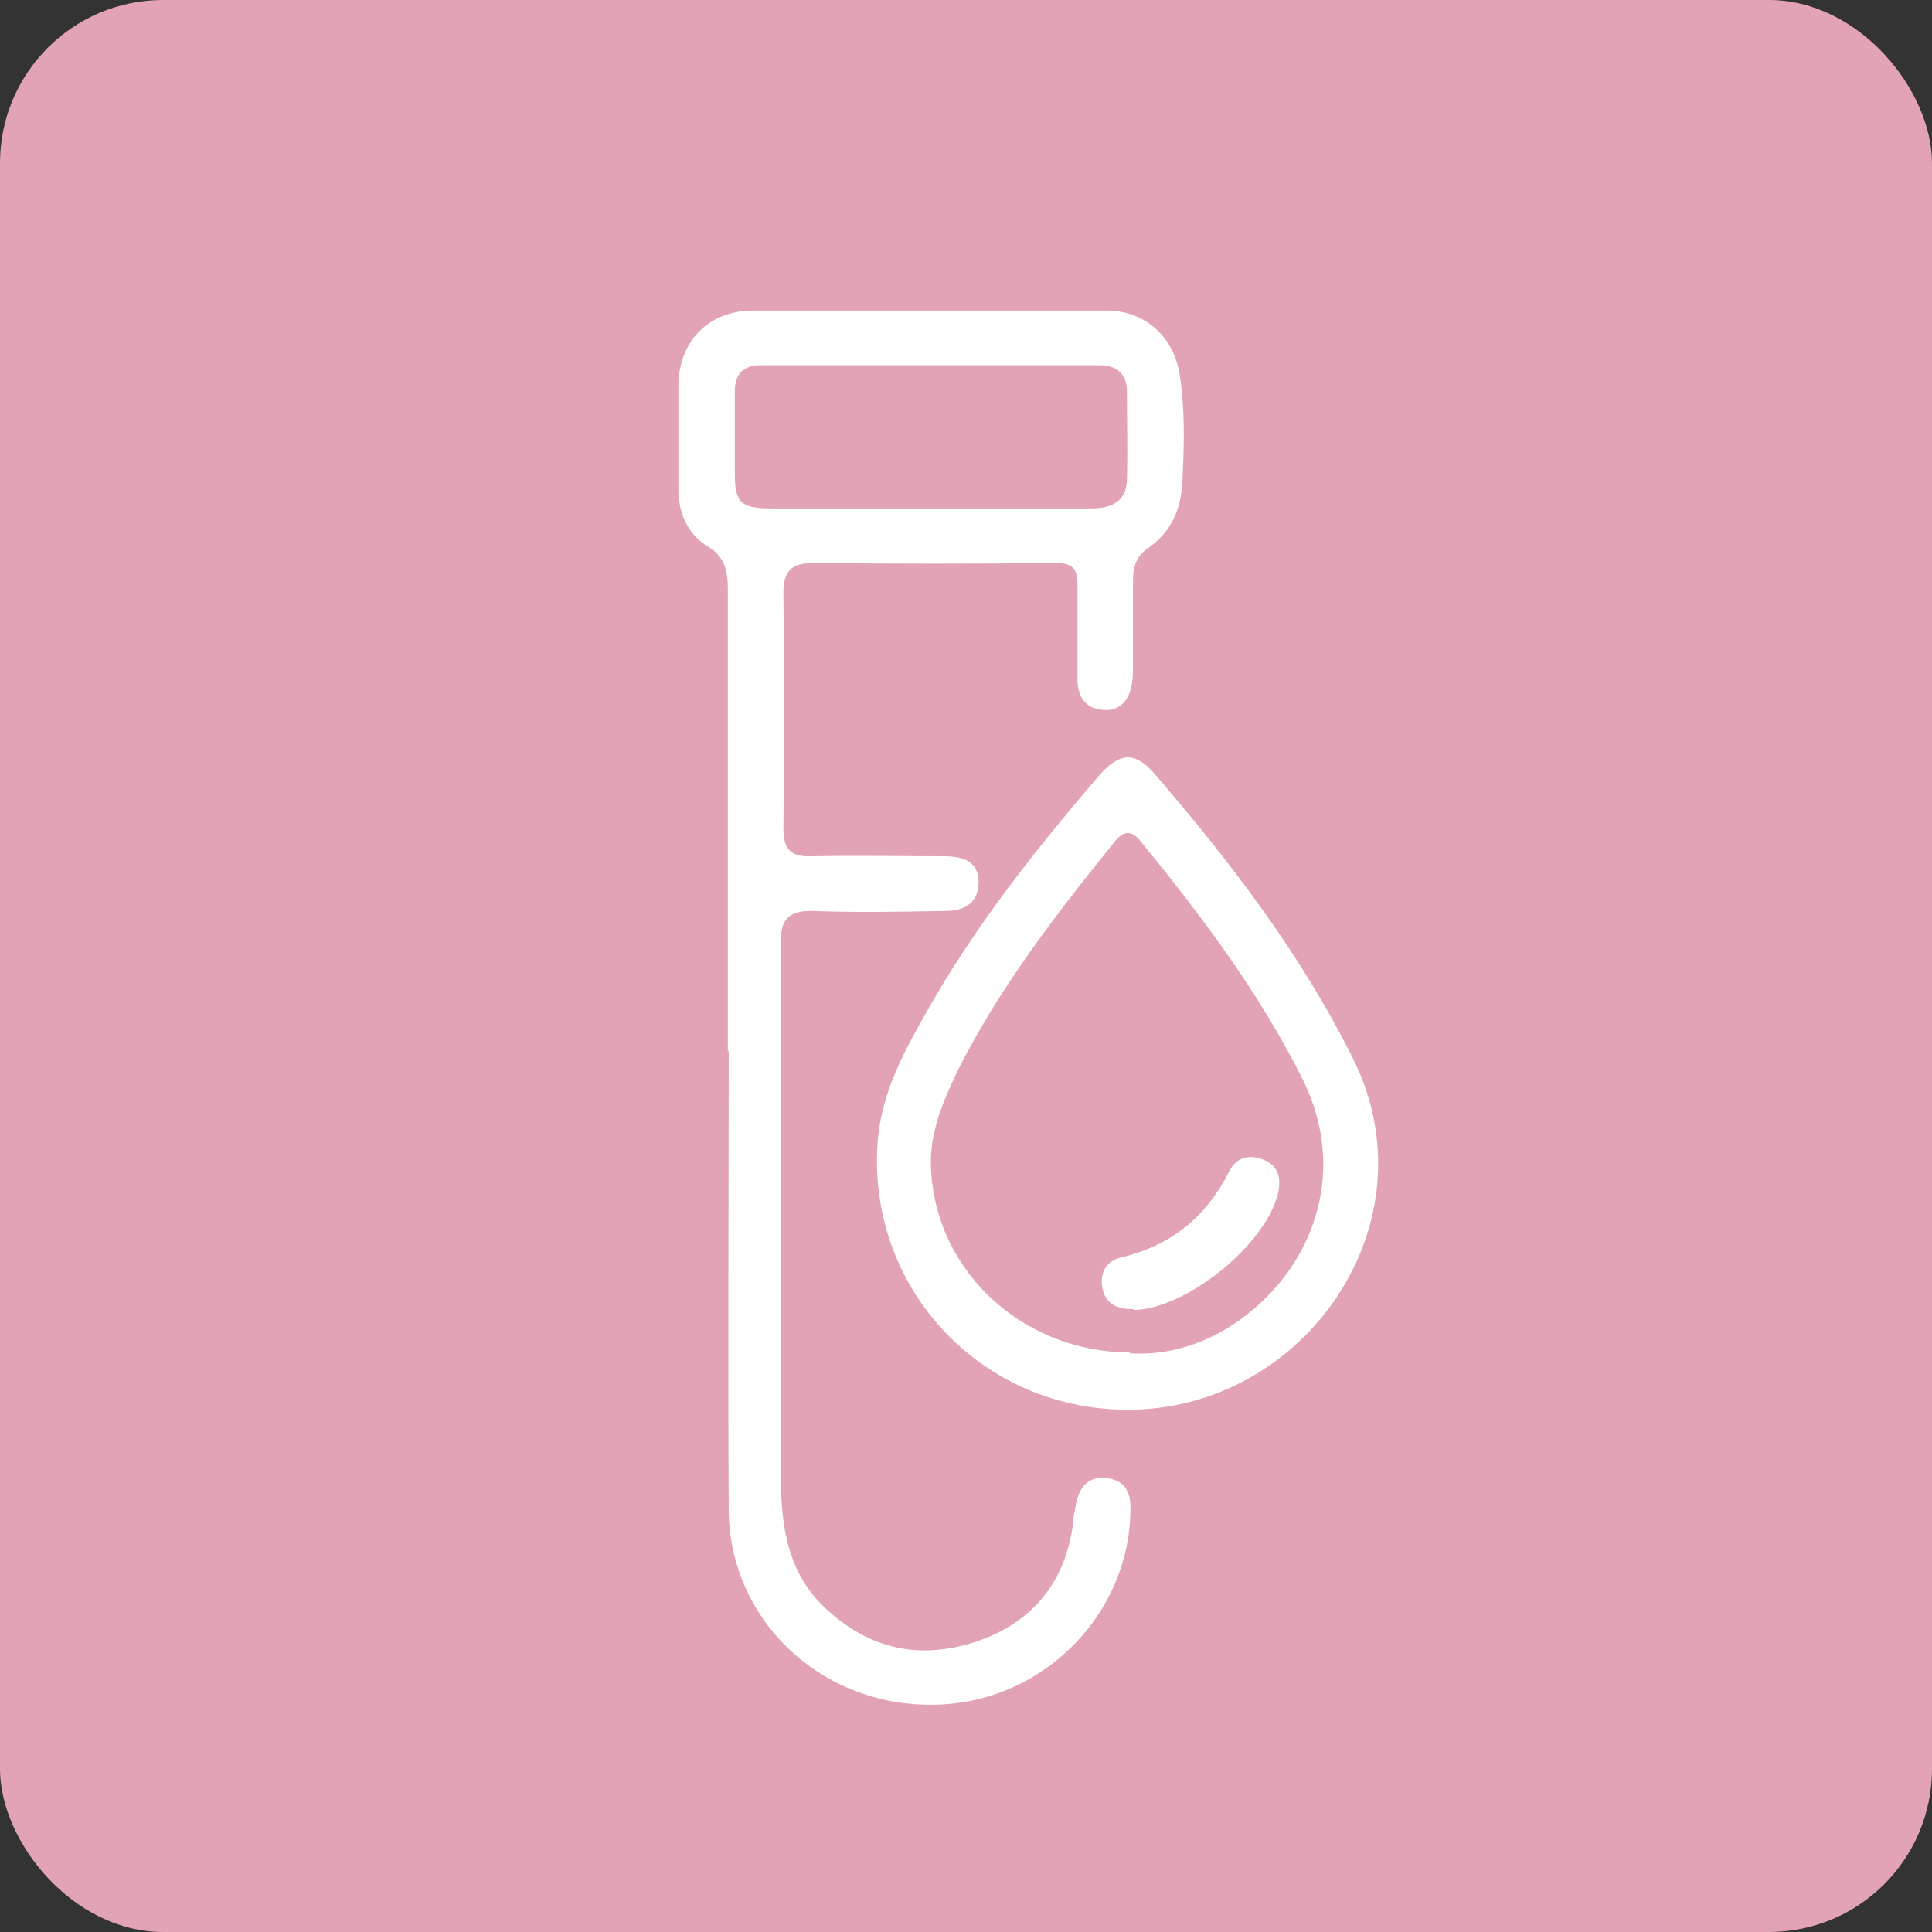
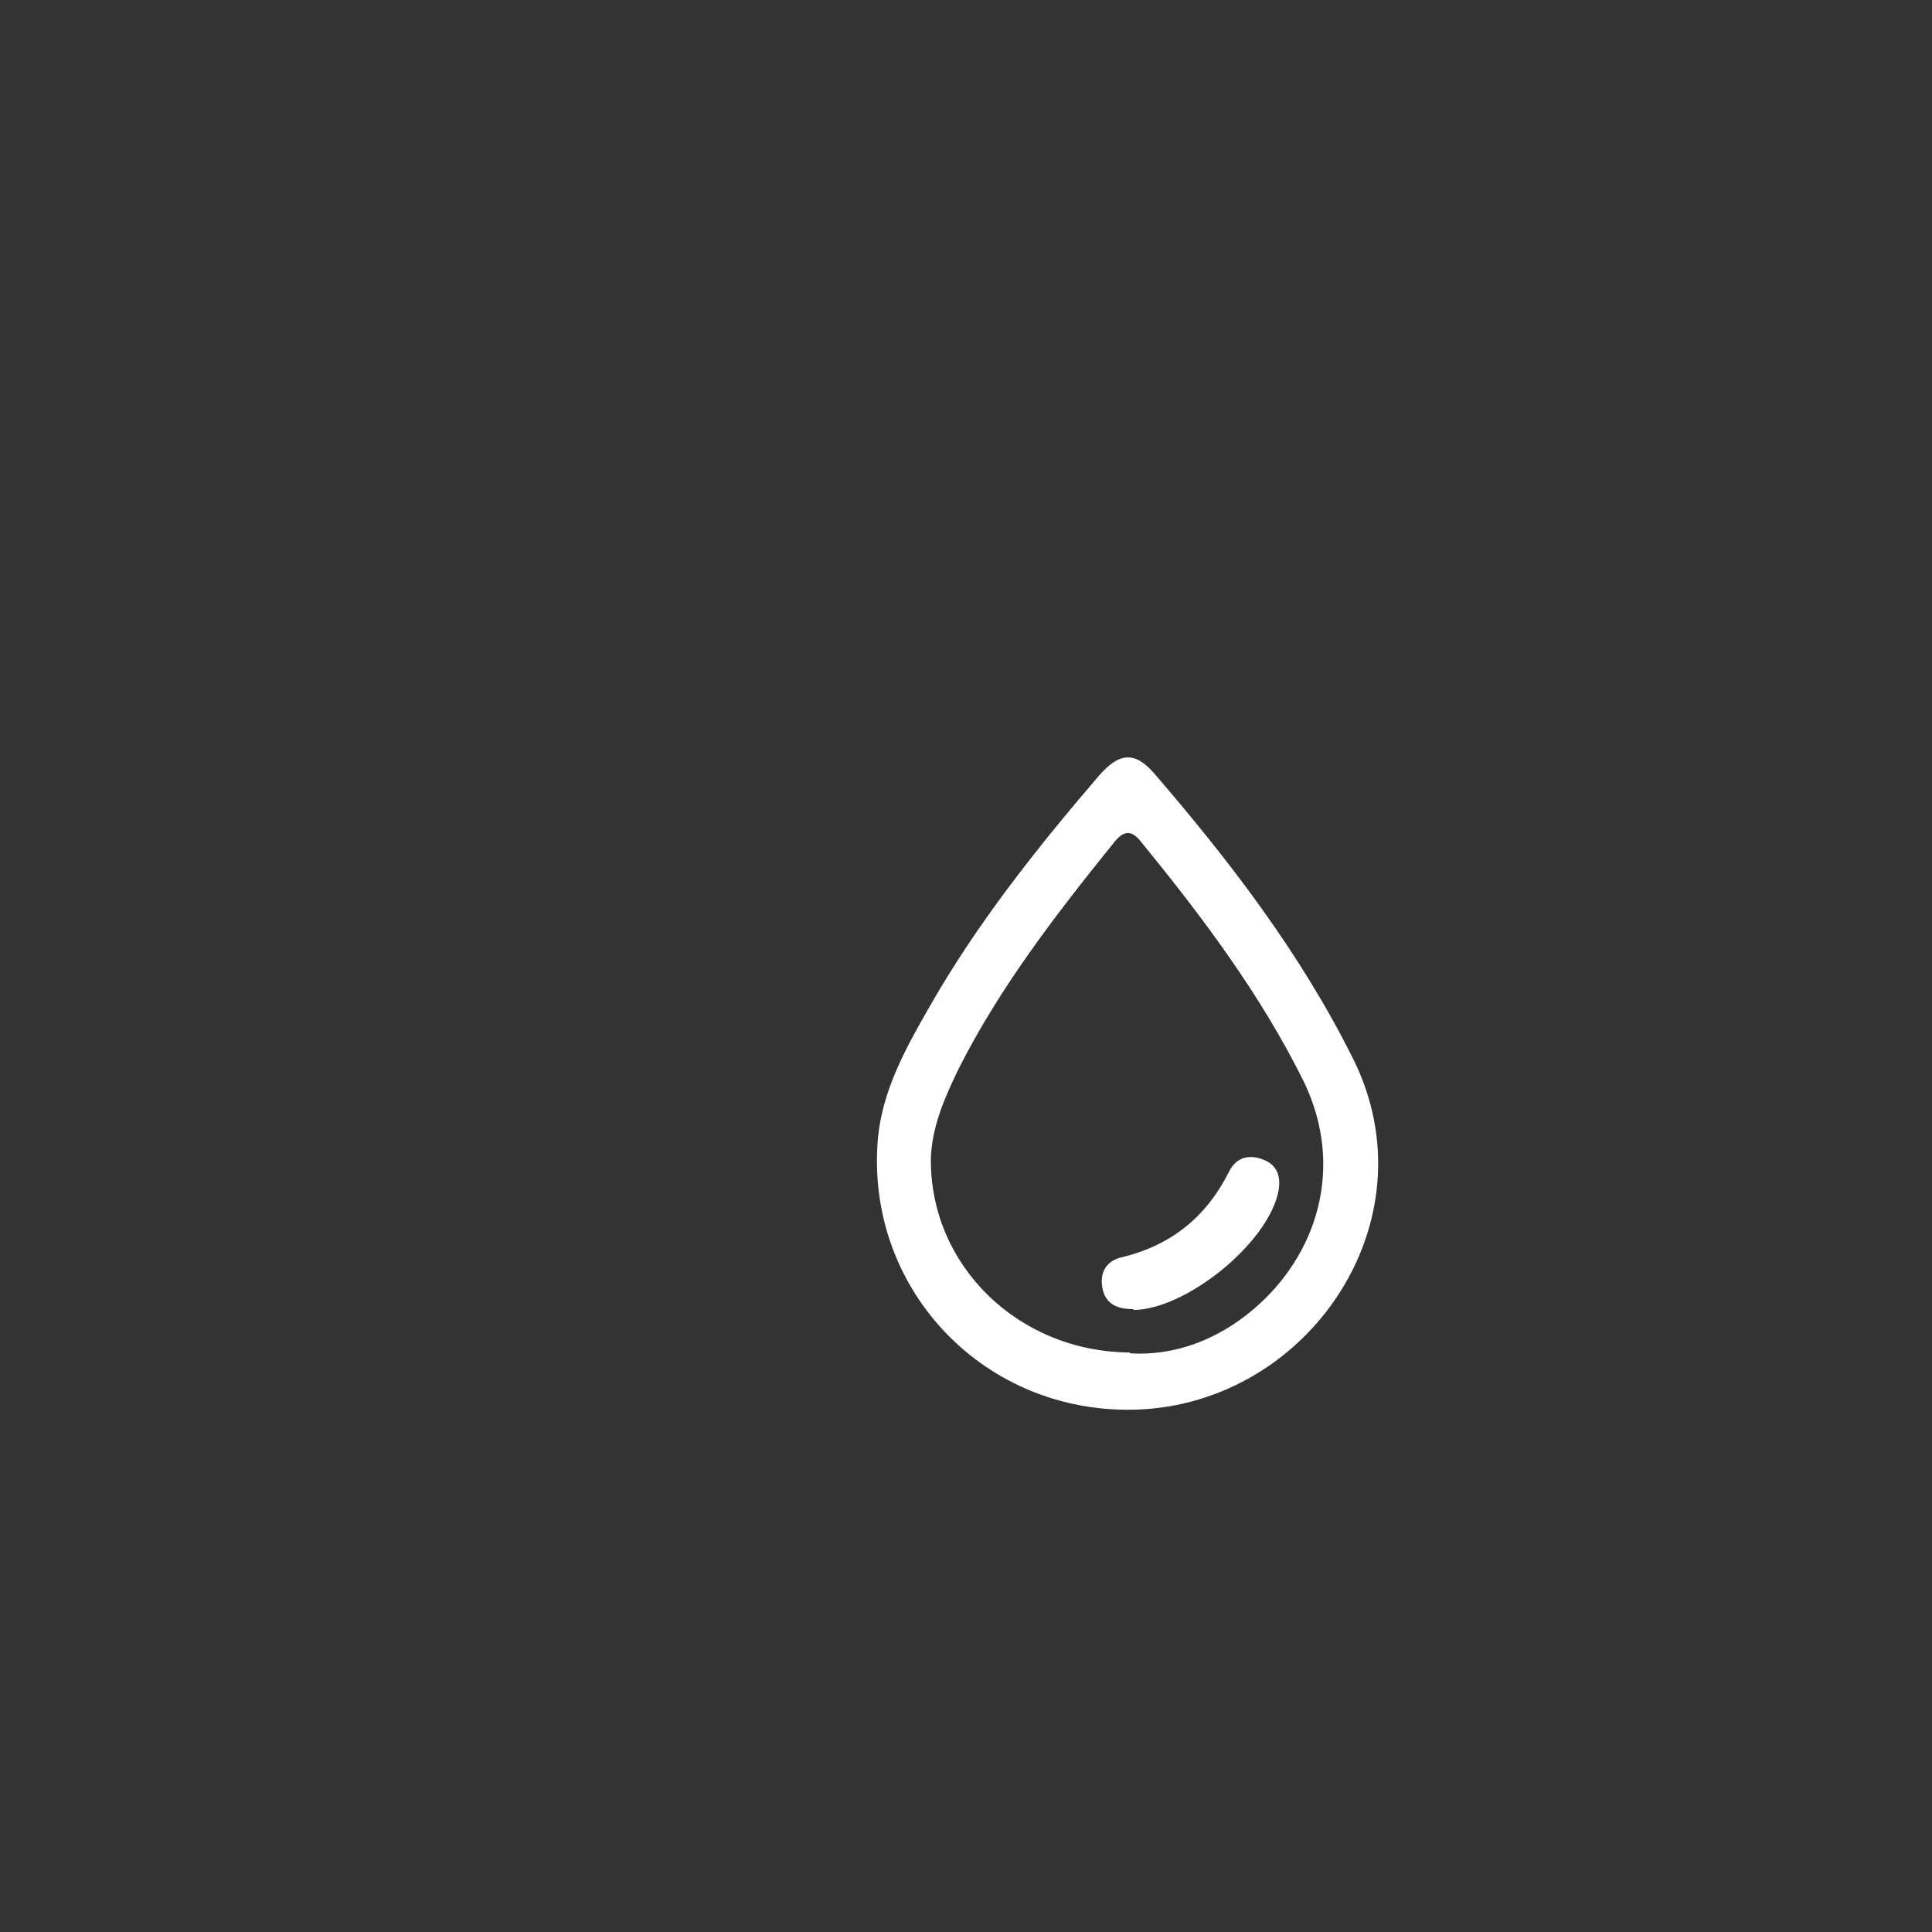
<svg xmlns="http://www.w3.org/2000/svg" id="Capa_2" viewBox="0 0 22.27 22.27">
  <rect x="0" y="0" width="22.27" height="22.27" fill="#333333" stroke="none" />
  <defs>
    <style>.cls-1{fill:#fff;}.cls-2{fill:#e2a4b5;}</style>
  </defs>
  <g id="Capa_1-2">
-     <rect class="cls-2" width="22.27" height="22.27" rx="1.88" ry="1.88" />
    <g id="D7fMAT">
-       <path class="cls-1" d="M8.39,12.14c0-1.78,0-3.56,0-5.34,0-.21-.03-.38-.23-.5-.23-.14-.34-.38-.34-.66,0-.4,0-.8,0-1.21.01-.5.35-.85.86-.85,1.36,0,2.72,0,4.08,0,.45,0,.78.32.84.75.06.4.05.8.03,1.2-.01.32-.12.6-.4.79-.13.09-.17.21-.17.37,0,.32,0,.63,0,.95,0,.1,0,.19-.02.28-.04.18-.16.29-.35.26-.18-.02-.26-.15-.27-.32,0-.37,0-.75,0-1.12,0-.18-.05-.25-.25-.25-.93.01-1.86.01-2.79,0-.26,0-.35.09-.35.35.01.9.01,1.8,0,2.7,0,.25.08.34.33.33.51-.01,1.01,0,1.52,0,.21,0,.4.05.4.3,0,.25-.18.33-.38.33-.52.01-1.03.02-1.55,0-.26,0-.35.1-.35.35,0,2.04,0,4.08,0,6.12,0,.59.06,1.17.55,1.6.52.47,1.11.56,1.74.34.62-.22,1-.69,1.08-1.36,0-.07.02-.13.03-.2.04-.21.14-.34.37-.31.21.03.27.18.26.38-.02,1.23-1.06,2.24-2.31,2.23-1.28,0-2.31-.99-2.32-2.24-.01-1.77,0-3.54,0-5.31ZM10.69,5.86c.63,0,1.26,0,1.9,0,.22,0,.39-.08.4-.32.01-.34,0-.69,0-1.03,0-.19-.11-.3-.31-.3-1.3,0-2.6,0-3.91,0-.2,0-.3.1-.3.3,0,.32,0,.63,0,.95,0,.33.07.4.41.4.6,0,1.21,0,1.81,0Z" />
      <path class="cls-1" d="M13,16.25c-1.71,0-3.03-1.43-2.88-3.13.05-.54.31-1.02.58-1.49.55-.97,1.24-1.84,1.96-2.68.24-.28.42-.29.64-.04.88,1.02,1.69,2.08,2.29,3.28.96,1.9-.55,4.07-2.6,4.06ZM13.03,15.6c.5.03,1-.15,1.42-.51.72-.61,1.06-1.62.58-2.62-.5-1.01-1.17-1.9-1.88-2.77-.11-.14-.2-.12-.3,0-.67.83-1.32,1.67-1.8,2.62-.16.33-.31.67-.32,1.04-.01,1.22,1,2.22,2.29,2.23Z" />
      <path class="cls-1" d="M13.06,15.09c-.17,0-.31-.05-.35-.23-.04-.19.04-.33.23-.37.57-.14.97-.47,1.23-.99.08-.16.23-.2.4-.13.17.07.2.22.16.39-.14.59-1.06,1.33-1.66,1.34Z" />
    </g>
  </g>
</svg>